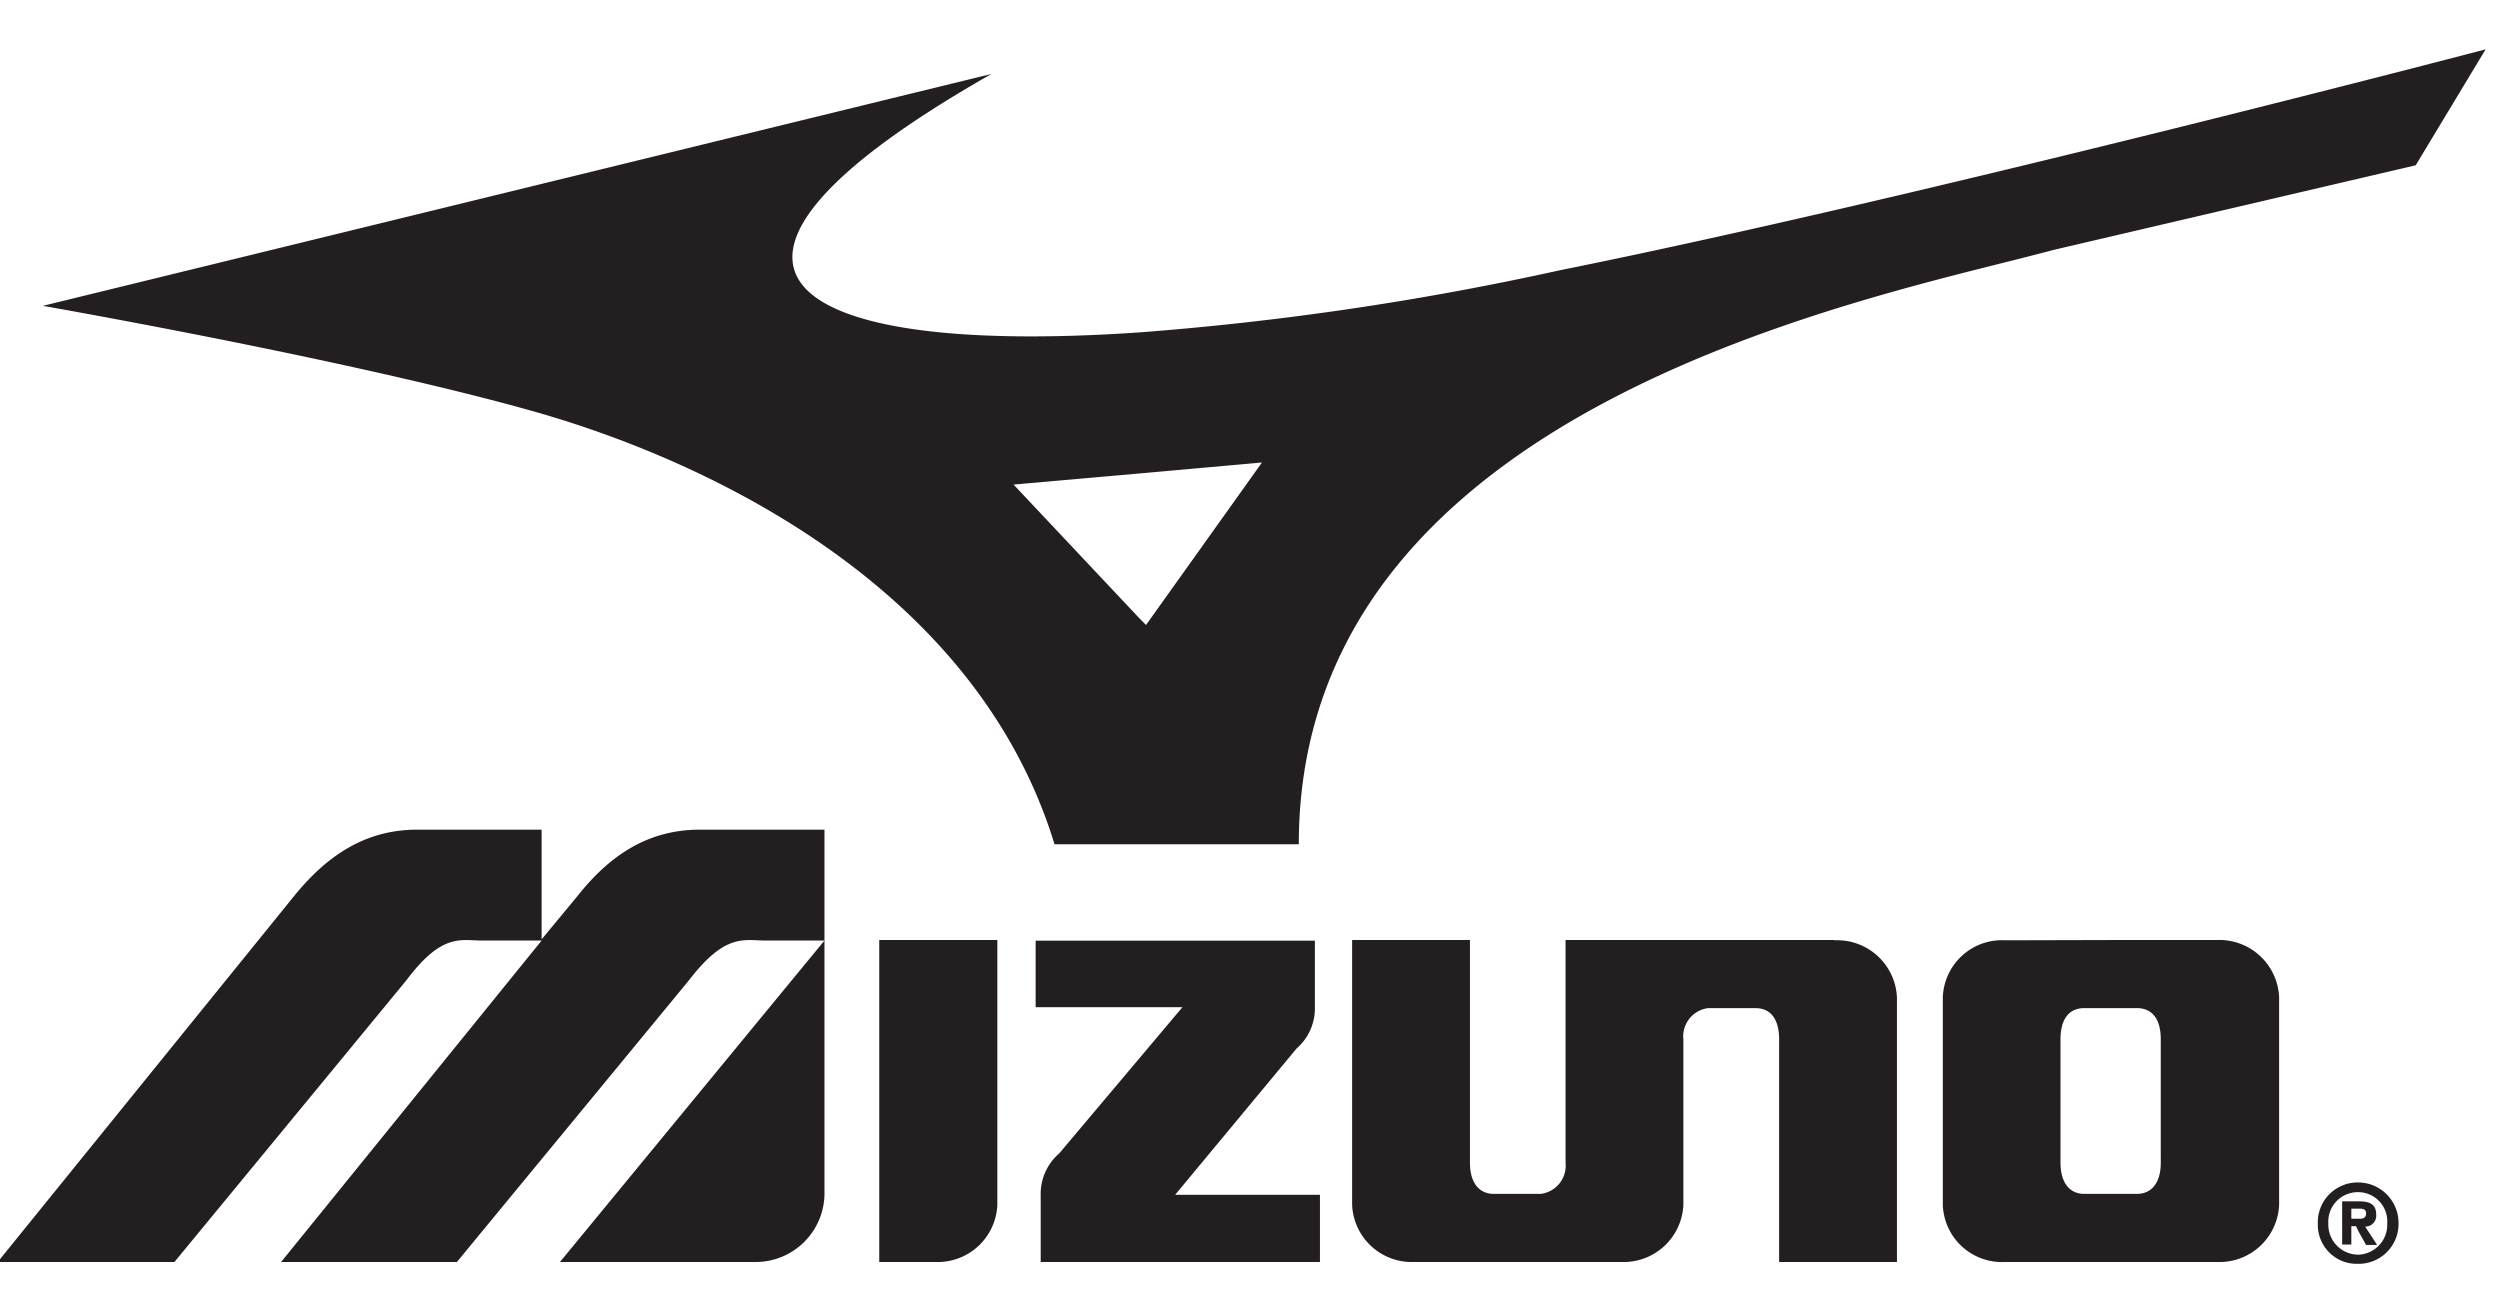
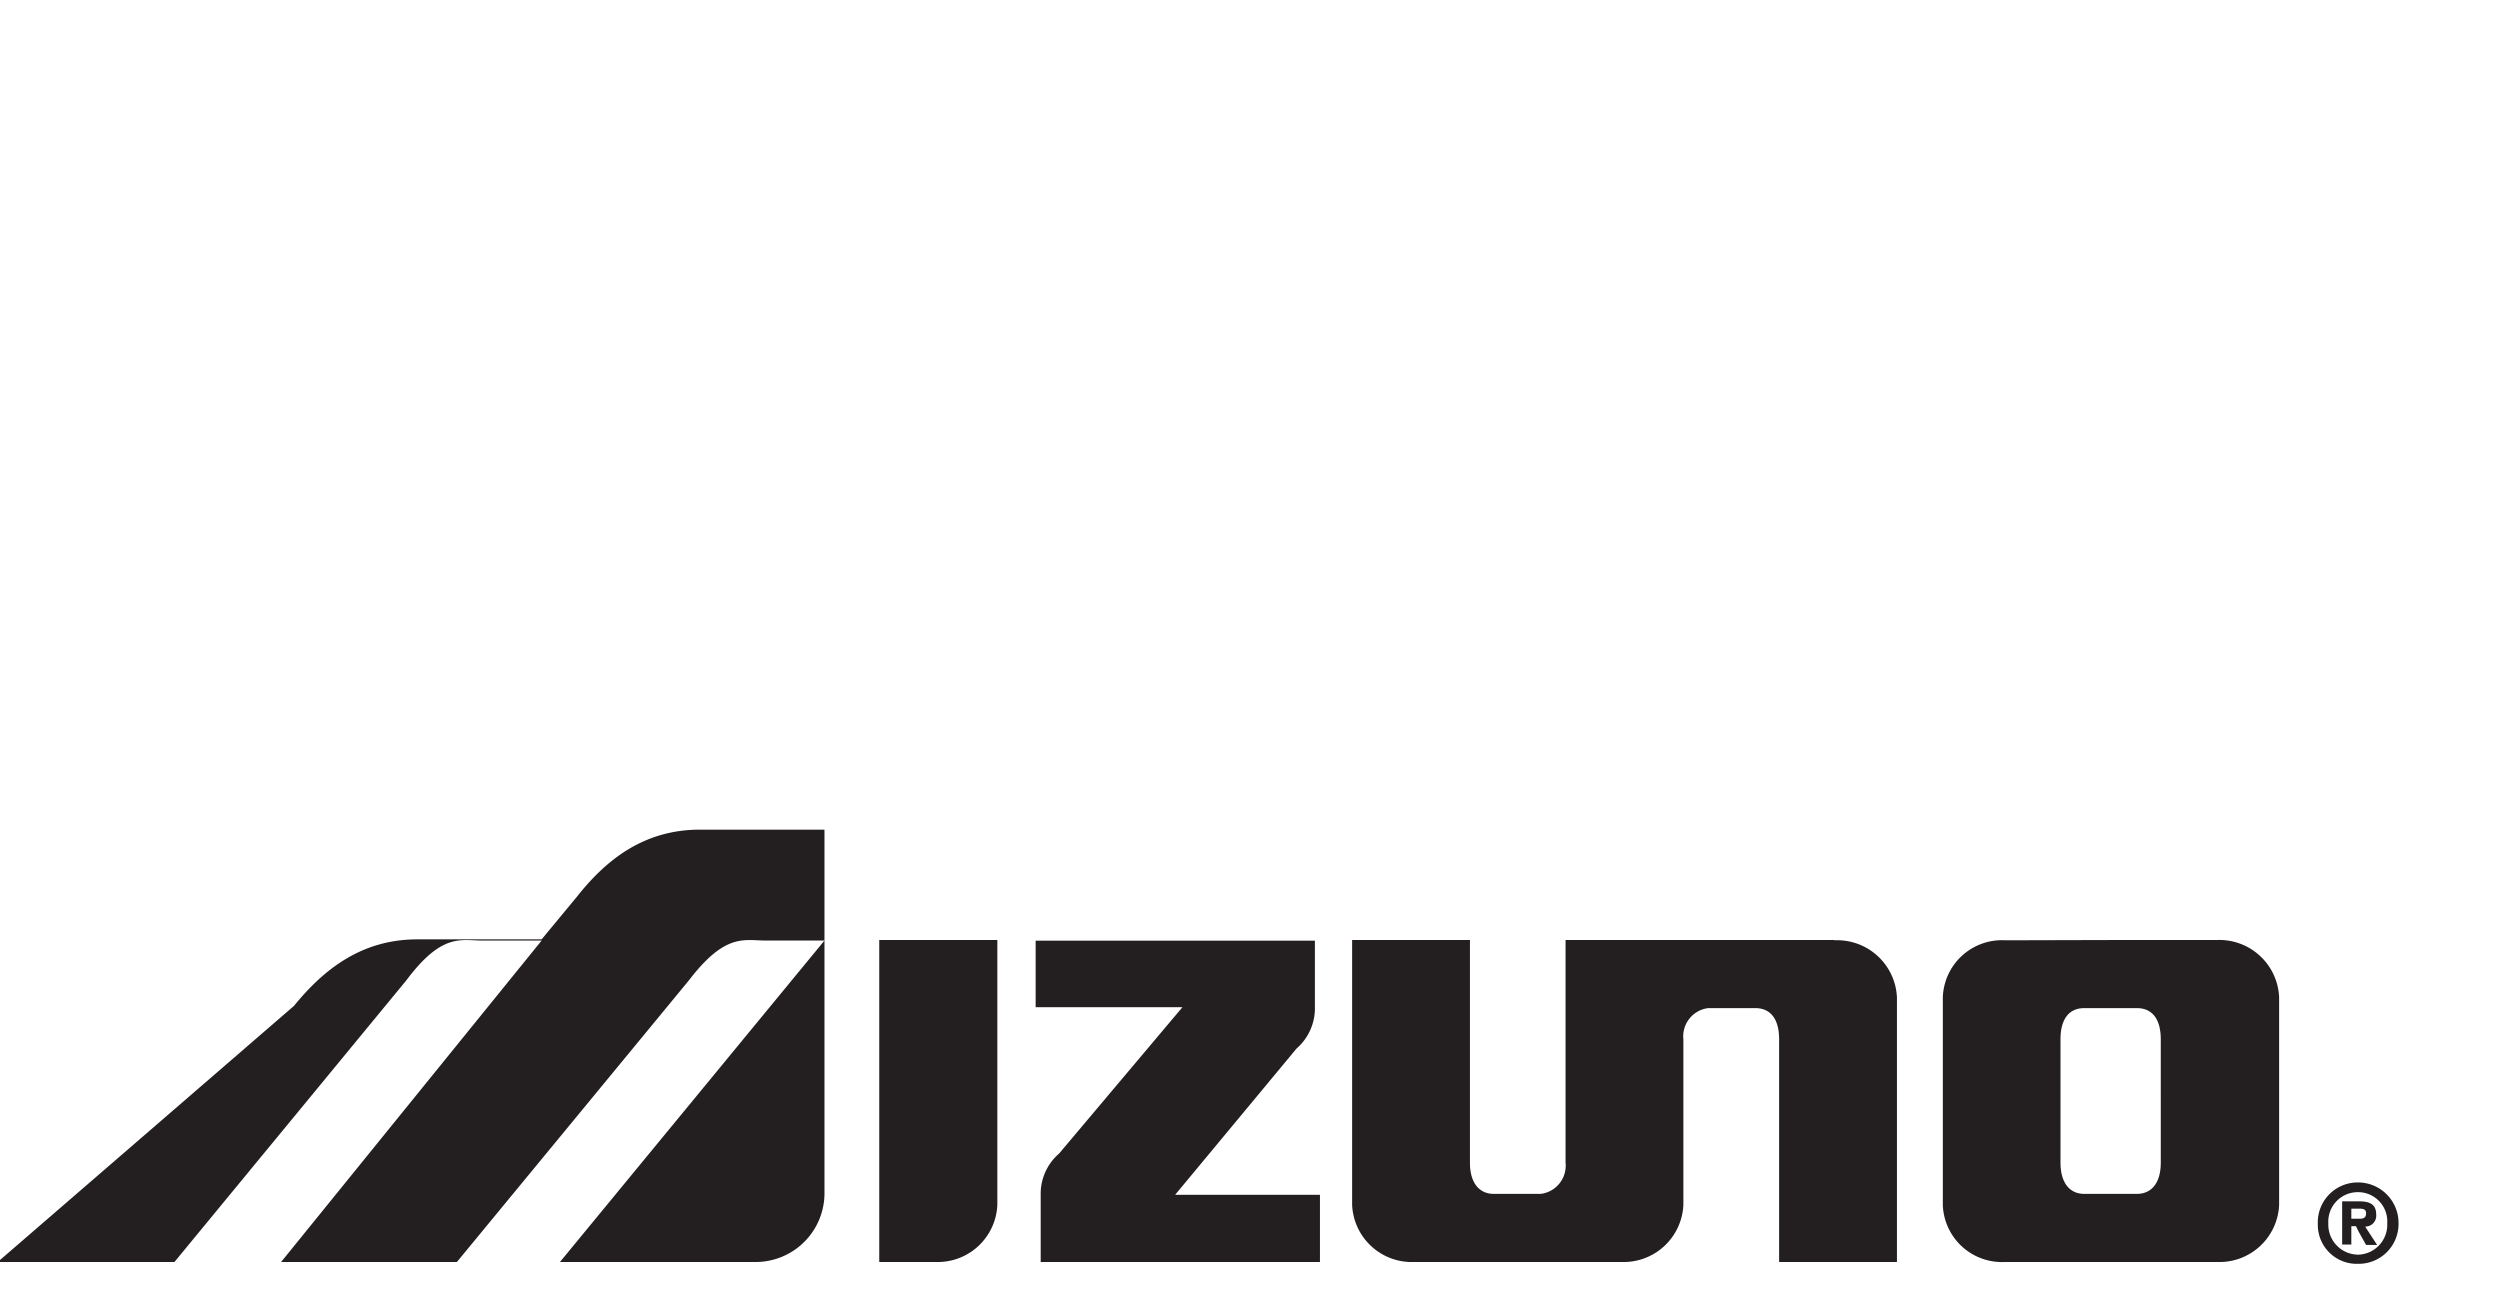
<svg xmlns="http://www.w3.org/2000/svg" viewBox="0 0 188 99">
-   <path d="M76.22,36.44l9.41-.83,9.27-.83L86.18,47l-.55-.56-9.41-10ZM85.63,25c-26.29,1.8-37.22-4.56-11.07-19.44L3.22,23S26.13,27,40,30.9s33.49,13.57,39.3,32.59H97.67c0-33.14,43.45-41.1,56.73-44.69l27.26-6.37,5.26-8.72s-42.76,11.21-69.6,16.61A225.66,225.66,0,0,1,85.63,25Z" style="fill:#231f20;fill-rule:evenodd" />
-   <path d="M52.63,62.39c-4.16,0-7,2.21-9.21,5l-2.69,3.25V62.39H31.38c-4.15,0-7,2.21-9.27,5L-.17,94.9H13.12L30.55,73.73c2.7-3.6,4.09-3,5.75-3h4.43L21.14,94.9H34.36L51.8,73.73c2.76-3.6,4.15-3,5.81-3H62L42.11,94.9H56.64A5.18,5.18,0,0,0,62,89.58V62.39ZM177.44,91.65c.28,0,.49-.07.49-.41s-.28-.35-.56-.35h-.55v.76h.62Zm-.07-1.31c.83,0,1.32.21,1.32,1a.82.82,0,0,1-.83.9l.9,1.38h-.83l-.56-1-.2-.41h-.35v1.38h-.69V90.34h1.24Zm0,4.7h-.07a2.93,2.93,0,0,1-3-3,3,3,0,0,1,3-3.12h.07a3.05,3.05,0,0,1,3,3.12,3,3,0,0,1-3,3Zm0-5.39A2.2,2.2,0,0,1,179.52,92a2.25,2.25,0,0,1-2.15,2.35h-.07A2.26,2.26,0,0,1,175.09,92a2.22,2.22,0,0,1,2.21-2.35Zm-18.68.13h2c1.11,0,1.8-.83,1.8-2.35V78.16c0-1.59-.69-2.35-1.8-2.35h-3.95c-1.1,0-1.79.76-1.79,2.35v9.27c0,1.52.69,2.35,1.79,2.35Zm0-19.09h8a4.5,4.5,0,0,1,4.7,4.29V90.61a4.49,4.49,0,0,1-4.7,4.29H150.8a4.45,4.45,0,0,1-4.7-4.29V75a4.45,4.45,0,0,1,4.7-4.29ZM88.33,89.85H99.26V94.9h-21V89.85a4,4,0,0,1,1.39-3.11l9.27-11H77.88v-5h21v5a4,4,0,0,1-1.38,3.11l-9.13,11Zm49.61-19.16H117.73V87.43a2.14,2.14,0,0,1-1.87,2.35h-3.52c-1.11,0-1.8-.83-1.8-2.35V70.69h-8.86V90.61a4.49,4.49,0,0,0,4.71,4.29h15.49a4.5,4.5,0,0,0,4.71-4.29V78.16a2.14,2.14,0,0,1,1.87-2.35H132c1.1,0,1.79.76,1.79,2.35V94.9h8.86V75a4.5,4.5,0,0,0-4.7-4.29ZM70.27,94.9H66.12V70.69H75V90.61a4.49,4.49,0,0,1-4.7,4.29Z" style="fill:#231f20;fill-rule:evenodd" />
+   <path d="M52.63,62.39c-4.16,0-7,2.21-9.21,5l-2.69,3.25H31.38c-4.15,0-7,2.21-9.27,5L-.17,94.9H13.12L30.55,73.73c2.7-3.6,4.09-3,5.75-3h4.43L21.14,94.9H34.36L51.8,73.73c2.76-3.6,4.15-3,5.81-3H62L42.11,94.9H56.64A5.18,5.18,0,0,0,62,89.58V62.39ZM177.44,91.65c.28,0,.49-.07.49-.41s-.28-.35-.56-.35h-.55v.76h.62Zm-.07-1.31c.83,0,1.32.21,1.32,1a.82.82,0,0,1-.83.9l.9,1.38h-.83l-.56-1-.2-.41h-.35v1.38h-.69V90.34h1.24Zm0,4.7h-.07a2.93,2.93,0,0,1-3-3,3,3,0,0,1,3-3.12h.07a3.05,3.05,0,0,1,3,3.12,3,3,0,0,1-3,3Zm0-5.39A2.2,2.2,0,0,1,179.52,92a2.25,2.25,0,0,1-2.15,2.35h-.07A2.26,2.26,0,0,1,175.09,92a2.22,2.22,0,0,1,2.21-2.35Zm-18.68.13h2c1.11,0,1.8-.83,1.8-2.35V78.16c0-1.59-.69-2.35-1.8-2.35h-3.95c-1.1,0-1.79.76-1.79,2.35v9.27c0,1.52.69,2.35,1.79,2.35Zm0-19.09h8a4.5,4.5,0,0,1,4.7,4.29V90.61a4.49,4.49,0,0,1-4.7,4.29H150.8a4.45,4.45,0,0,1-4.7-4.29V75a4.45,4.45,0,0,1,4.7-4.29ZM88.33,89.85H99.26V94.9h-21V89.85a4,4,0,0,1,1.39-3.11l9.27-11H77.88v-5h21v5a4,4,0,0,1-1.38,3.11l-9.13,11Zm49.61-19.16H117.73V87.43a2.14,2.14,0,0,1-1.87,2.35h-3.52c-1.11,0-1.8-.83-1.8-2.35V70.69h-8.86V90.61a4.49,4.49,0,0,0,4.71,4.29h15.49a4.5,4.5,0,0,0,4.71-4.29V78.16a2.14,2.14,0,0,1,1.87-2.35H132c1.1,0,1.79.76,1.79,2.35V94.9h8.86V75a4.5,4.5,0,0,0-4.7-4.29ZM70.27,94.9H66.12V70.69H75V90.61a4.49,4.49,0,0,1-4.7,4.29Z" style="fill:#231f20;fill-rule:evenodd" />
</svg>